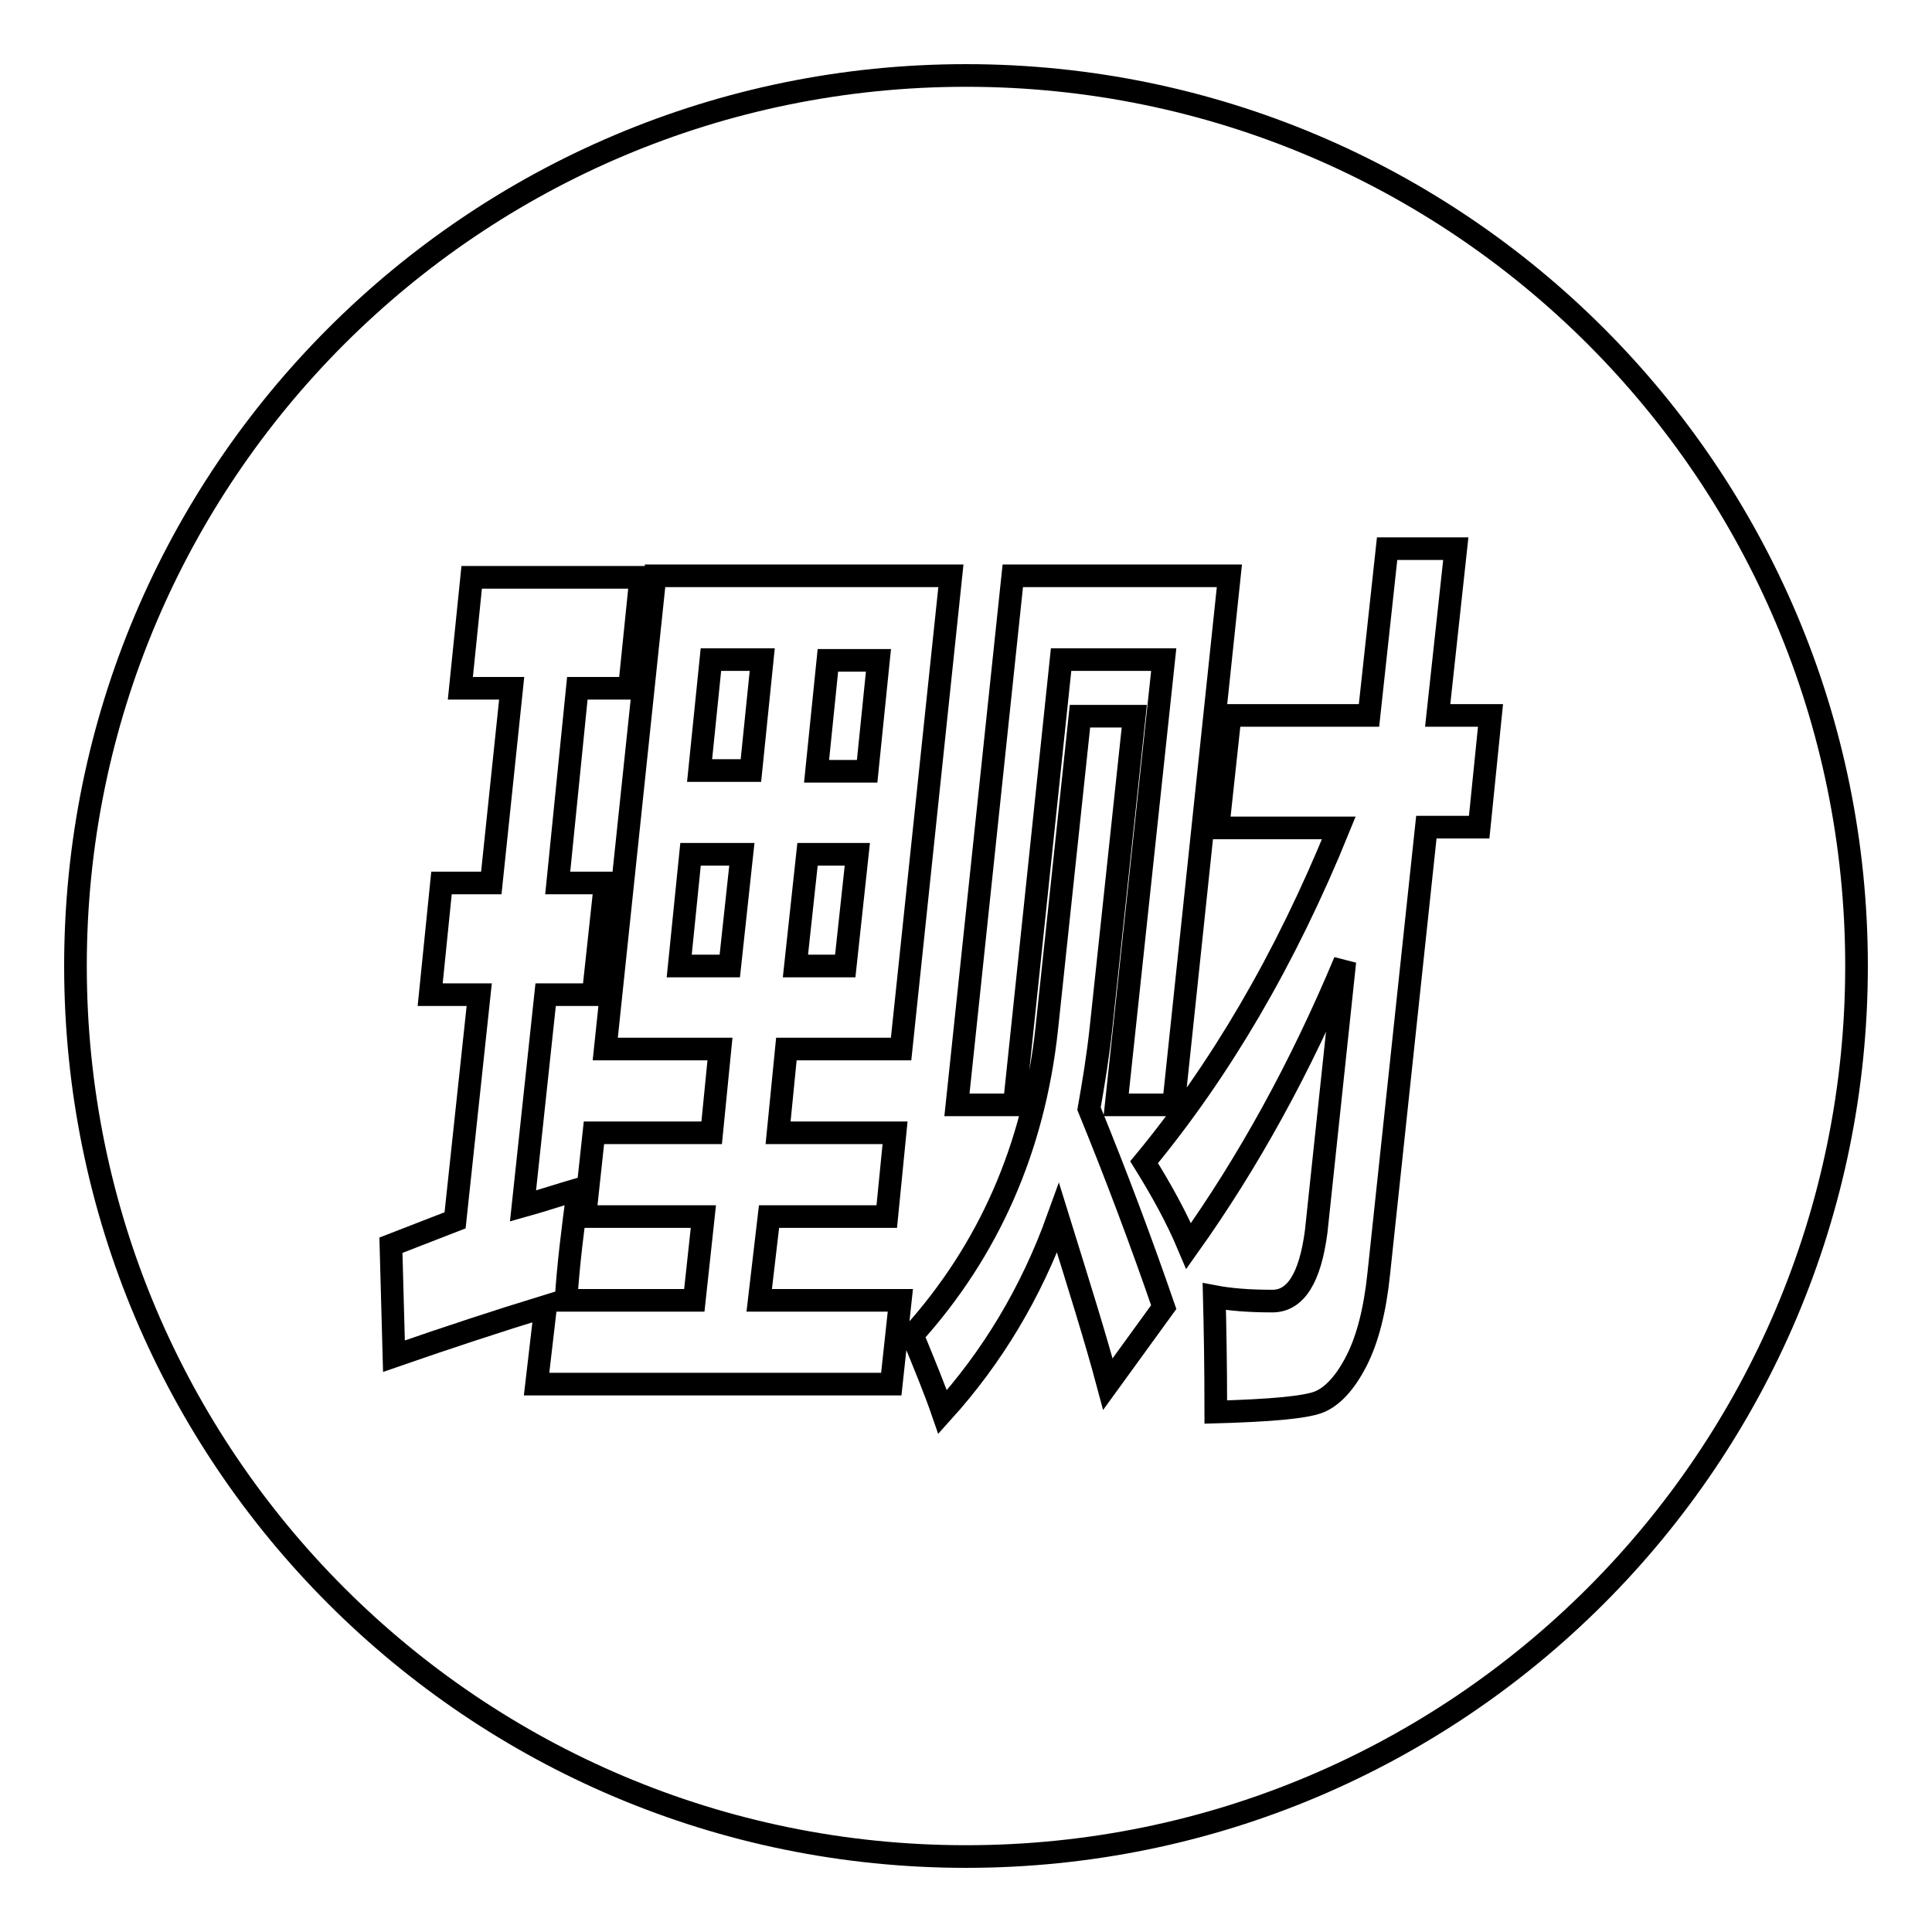
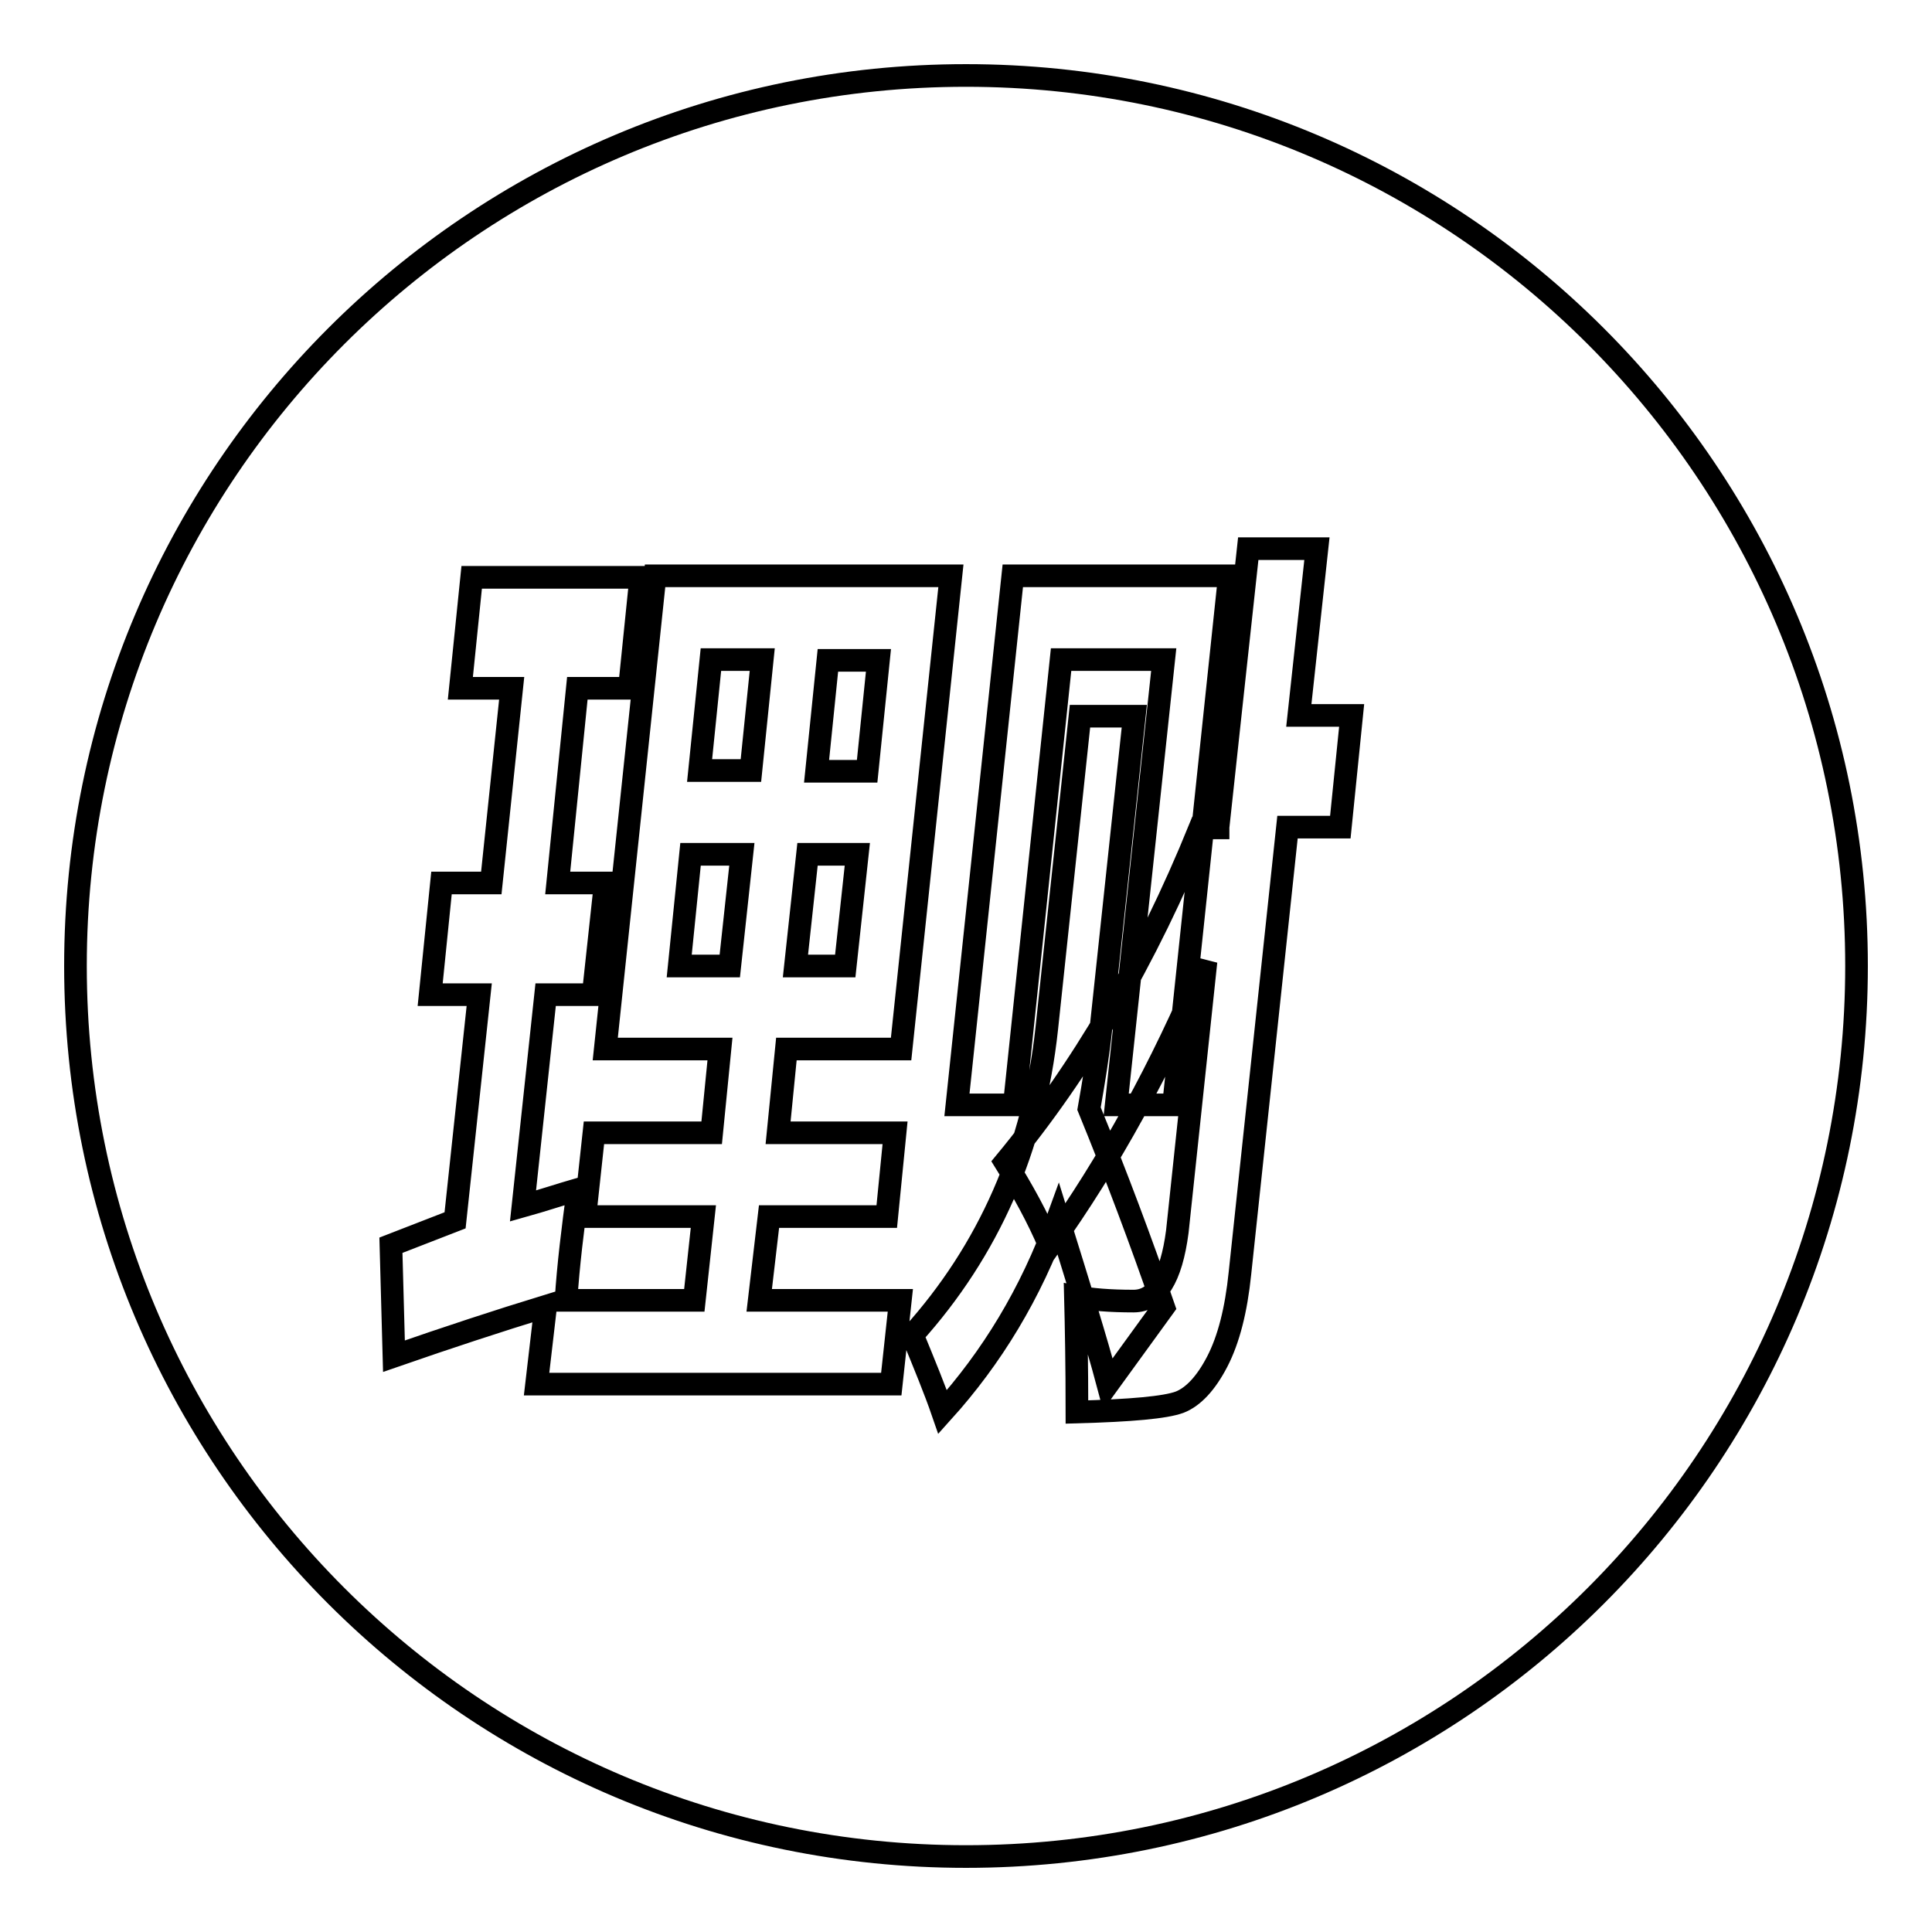
<svg xmlns="http://www.w3.org/2000/svg" version="1.1" x="0px" y="0px" viewBox="0 0 256 256" enable-background="new 0 0 256 256" xml:space="preserve">
  <g>
    <g>
-       <path stroke-width="3" fill-opacity="0" stroke="#000000" d="M91.5,113.2L90,128h6.7l1.6-14.8H91.5z M105.4,128h6.6l1.6-14.8H107L105.4,128z M94.2,87.4l-1.5,14.7h6.8l1.5-14.7H94.2z M114.9,102.2l1.5-14.7h-6.7l-1.5,14.7H114.9z M10,128c0,65.2,52.8,118,118,118c65.2,0,118-52.8,118-118c0-65.2-52.8-118-118-118C62.8,10,10,62.8,10,128z M72.3,173.1c-6.2,1.9-12.9,4.1-20.1,6.6l-0.4-14.7l8.5-3.3l3.2-29.9H57l1.5-14.8h6.6l2.7-25.8H61l1.5-14.7h22.4l-1.5,14.7h-6.9l-2.6,25.8h6.3l-1.6,14.8h-6.3l-3,28c2.5-0.7,4.9-1.5,7.3-2.2c-0.7,5.2-1.3,10-1.6,14.7h17l1.2-11.1H77.5l1.2-11.1h15.6l1.1-11.1H80.2l6.6-62.7h39.2l-6.6,62.7h-15.2l-1.1,11.1h15.5l-1.1,11.1h-15.6l-1.3,11.1h18.7l-1.2,11.1h-47L72.3,173.1z M138.7,136.3l4.4-41.4h7.2l-4.4,41.2c-0.4,3.8-1,7.4-1.6,10.8c3.6,8.8,6.9,17.6,9.9,26.3l-7.4,10.2c-1.6-6-3.9-13.3-6.6-22c-3.6,10-8.8,18.5-15.3,25.7c-1-2.9-2.4-6.3-4-10.2C131,165.7,137,152.1,138.7,136.3z M134.4,146.4h-7.6l7.4-70.1h28.7l-7.4,70.1h-7.6l6.3-59h-13.6L134.4,146.4z M161.4,109.6l1.6-14.8h18.4l2.4-22.1h9.1l-2.4,22.1h7l-1.5,14.8h-7l-6.3,59.1c-0.5,4.9-1.5,8.8-3,11.7c-1.5,2.9-3.2,4.7-5,5.4c-1.9,0.7-6.4,1.1-13.6,1.3c0-6.2-0.1-11.4-0.2-15.3c2.1,0.4,4.6,0.6,7.7,0.6c3.1,0,5-3.1,5.8-9.2l3.8-35.8c-5.9,14.1-12.8,26.6-20.7,37.7c-1.6-3.8-3.6-7.4-5.9-11.1c10-12.1,18.7-26.8,25.8-44.3H161.4L161.4,109.6z" />
+       <path stroke-width="3" fill-opacity="0" stroke="#000000" d="M91.5,113.2L90,128h6.7l1.6-14.8H91.5z M105.4,128h6.6l1.6-14.8H107L105.4,128z M94.2,87.4l-1.5,14.7h6.8l1.5-14.7H94.2z M114.9,102.2l1.5-14.7h-6.7l-1.5,14.7H114.9z M10,128c0,65.2,52.8,118,118,118c65.2,0,118-52.8,118-118c0-65.2-52.8-118-118-118C62.8,10,10,62.8,10,128z M72.3,173.1c-6.2,1.9-12.9,4.1-20.1,6.6l-0.4-14.7l8.5-3.3l3.2-29.9H57l1.5-14.8h6.6l2.7-25.8H61l1.5-14.7h22.4l-1.5,14.7h-6.9l-2.6,25.8h6.3l-1.6,14.8h-6.3l-3,28c2.5-0.7,4.9-1.5,7.3-2.2c-0.7,5.2-1.3,10-1.6,14.7h17l1.2-11.1H77.5l1.2-11.1h15.6l1.1-11.1H80.2l6.6-62.7h39.2l-6.6,62.7h-15.2l-1.1,11.1h15.5l-1.1,11.1h-15.6l-1.3,11.1h18.7l-1.2,11.1h-47L72.3,173.1z M138.7,136.3l4.4-41.4h7.2l-4.4,41.2c-0.4,3.8-1,7.4-1.6,10.8c3.6,8.8,6.9,17.6,9.9,26.3l-7.4,10.2c-1.6-6-3.9-13.3-6.6-22c-3.6,10-8.8,18.5-15.3,25.7c-1-2.9-2.4-6.3-4-10.2C131,165.7,137,152.1,138.7,136.3z M134.4,146.4h-7.6l7.4-70.1h28.7l-7.4,70.1h-7.6l6.3-59h-13.6L134.4,146.4z M161.4,109.6l1.6-14.8l2.4-22.1h9.1l-2.4,22.1h7l-1.5,14.8h-7l-6.3,59.1c-0.5,4.9-1.5,8.8-3,11.7c-1.5,2.9-3.2,4.7-5,5.4c-1.9,0.7-6.4,1.1-13.6,1.3c0-6.2-0.1-11.4-0.2-15.3c2.1,0.4,4.6,0.6,7.7,0.6c3.1,0,5-3.1,5.8-9.2l3.8-35.8c-5.9,14.1-12.8,26.6-20.7,37.7c-1.6-3.8-3.6-7.4-5.9-11.1c10-12.1,18.7-26.8,25.8-44.3H161.4L161.4,109.6z" />
    </g>
  </g>
</svg>